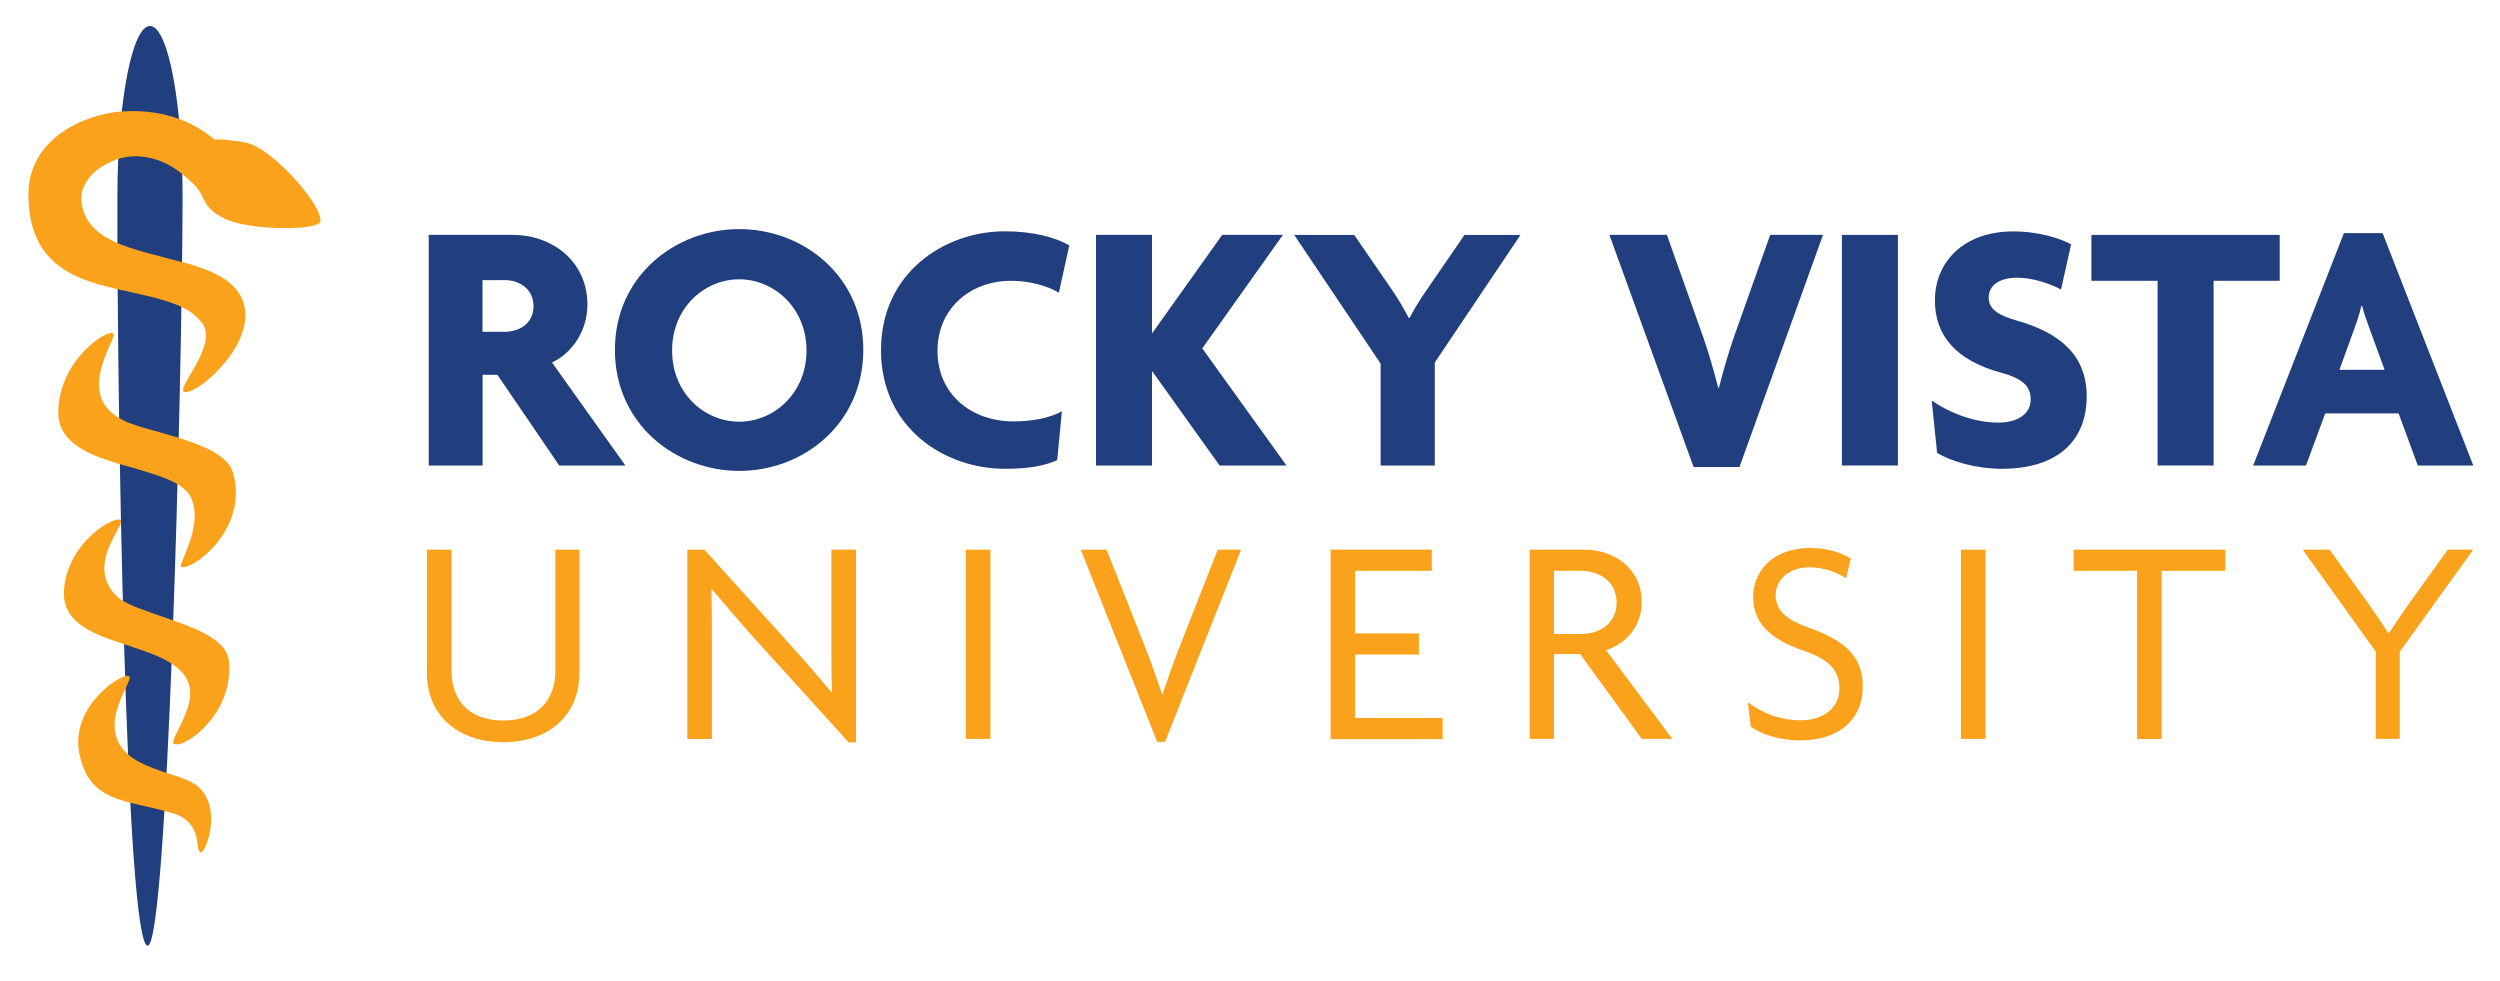
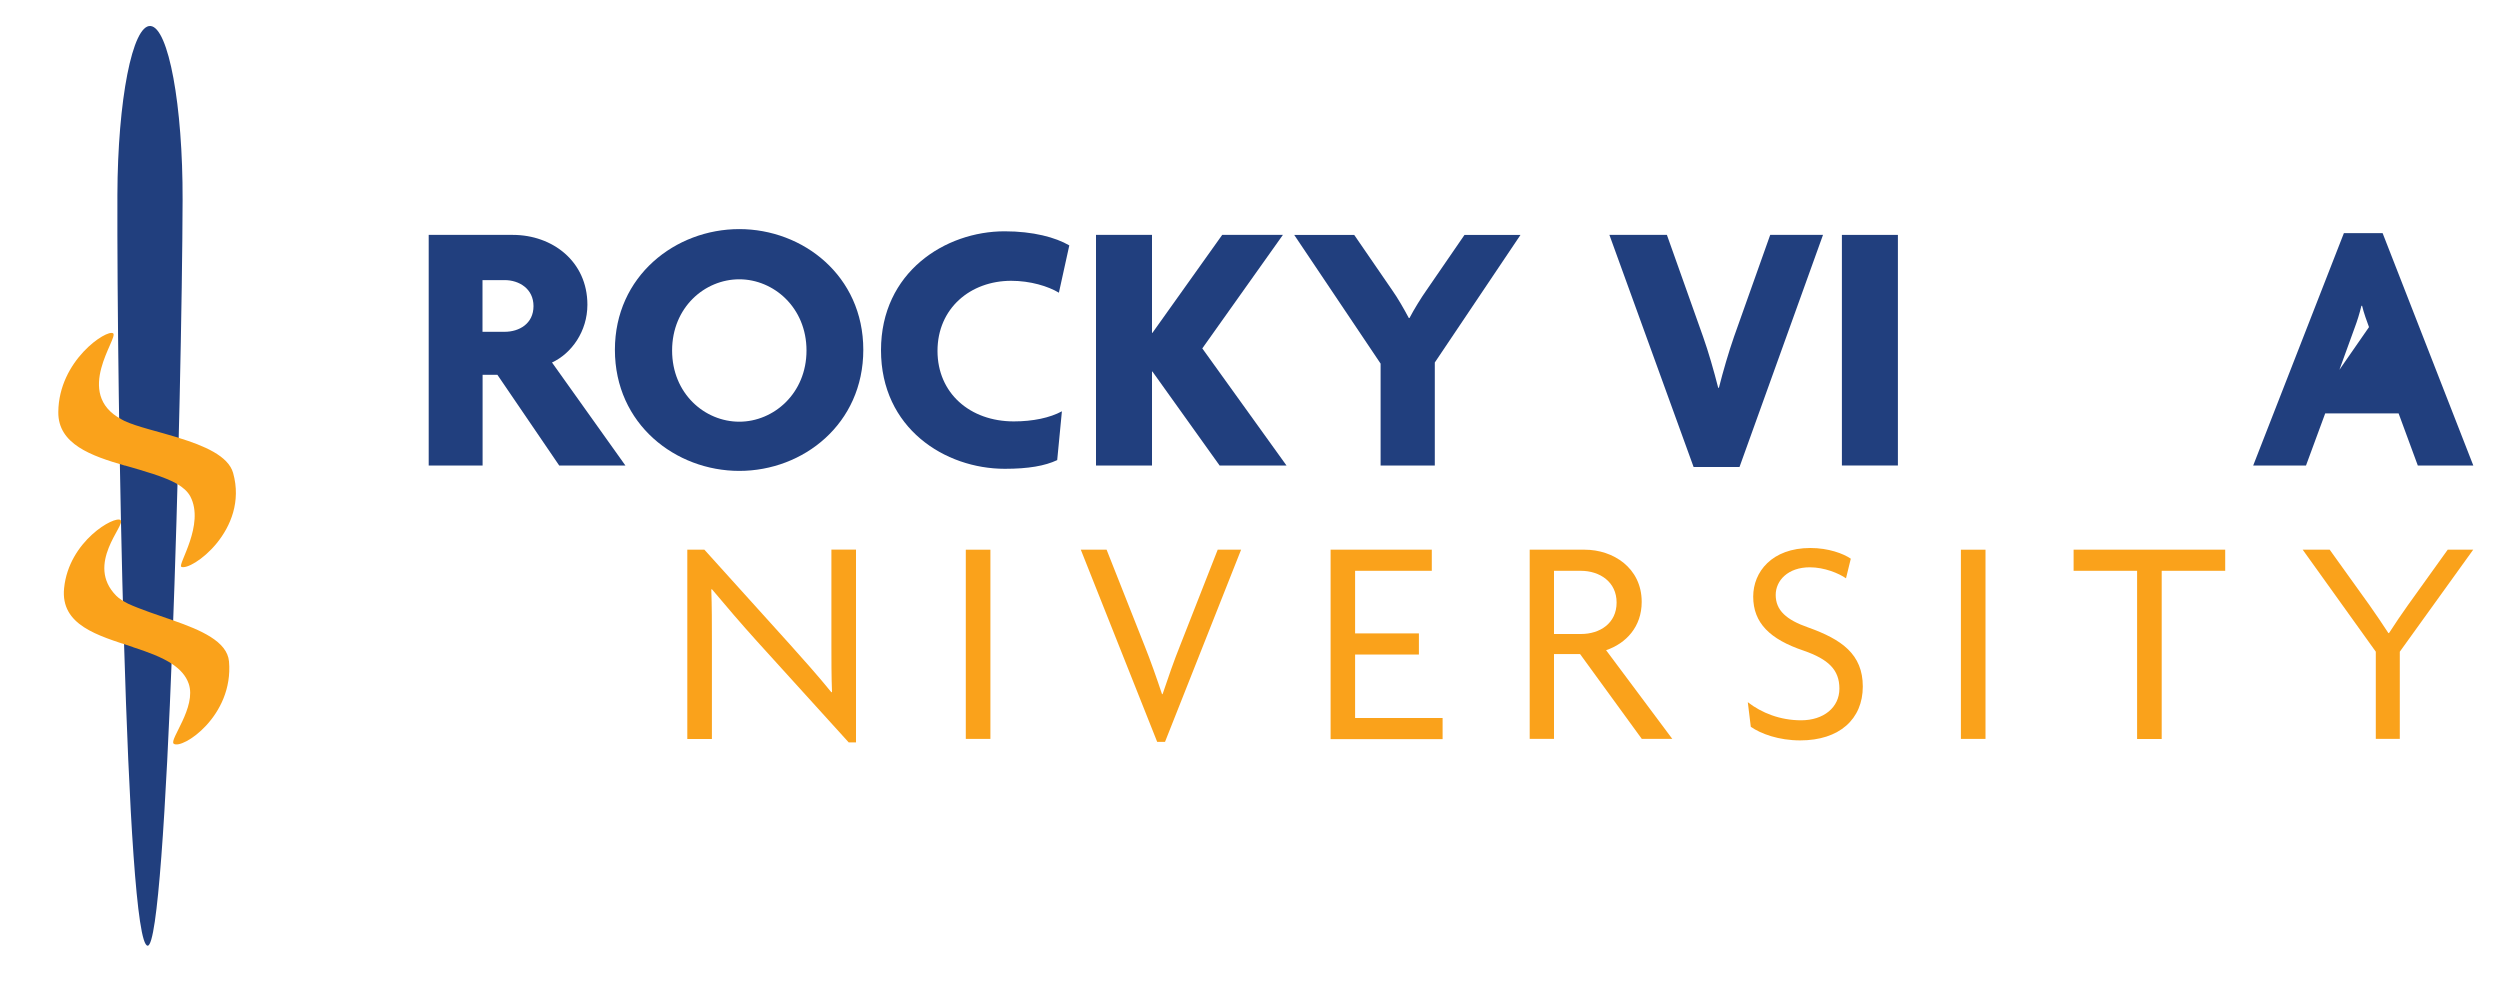
<svg xmlns="http://www.w3.org/2000/svg" version="1.1" id="Layer_1" x="0px" y="0px" viewBox="0 0 2500 980.7" style="enable-background:new 0 0 2500 980.7;" xml:space="preserve">
  <style type="text/css">
	.st0{fill:#213F7E;}
	.st1{fill:#FAA21B;}
</style>
  <g>
    <g>
      <path class="st0" d="M147.7,945.7c-22.1,0-30.9-556.3-30.3-751.1c0.3-94.5,15.1-170,33.1-168.6c18,1.5,32.4,79.4,32.1,173.9    C182,394.9,167.3,945.7,147.7,945.7L147.7,945.7z" />
      <g>
        <g>
          <path class="st1" d="M229,661.4c-1.8-20-28.2-31.3-55.6-40.9c0,0,0,0,0,0c-15-5.2-33.8-11.5-45.1-16.7l0,0      c-4.9-2.5-9.1-5.1-11.9-7.9c-31.7-31.8,9.7-71,4.2-75.8c-5.6-4.8-51.8,20.8-56.5,68.1c-3.7,37,33.6,47.3,68.7,58.8      c0,0,0,0,0,0.1c14.1,4.6,29.1,9.9,39.8,17.2c7.5,5.1,13.3,11.3,16.1,19.4c8.1,23.5-19.8,56.2-15,60      C181.9,750,233.8,716.2,229,661.4z" />
        </g>
        <g>
-           <path class="st1" d="M284.7,168.4C284.6,168.4,284.6,168.5,284.7,168.4c-12.4-11.8-26.2-22.3-36.6-25.3      c-4.2-1.2-26.9-4.6-33.2-3.5c-1.8,0.3-30.6-31.9-91.9-28.2c-5.1,0.3-11.7,1.2-17.3,2.4l0,0c0,0-0.1,0-0.1,0      c-0.4,0.1-0.9,0.2-1.4,0.3c0,0,0,0,0,0.1c-36.8,8.1-76.5,33.9-75.8,81.7c0.9,65.8,42.3,82.3,85.5,92.4c0,0.1,0,0.1,0,0.1      c24.1,5.6,51.1,10.2,69.5,19.4c7.5,3.9,13.8,8.8,18.6,15.1c17,22.7-28,67.2-17.3,69.1c14.1,2.5,75.5-51.7,57.4-93      c-8.5-19.6-31.3-28.9-57.1-36.2c0,0,0,0.1,0,0.1c-23.8-6.6-52.7-12.6-72.6-22c0-0.1,0-0.1,0-0.2c-16.9-8.3-29.1-20.2-30.9-39.5      c-1.5-15.9,10-29.3,25.1-37.3c0,0,0,0.1,0,0.2c10.3-6,22.2-8.5,32.7-7.7c24.6,1.8,40,14.4,51.6,25.2c0,0.1,0,0.1,0,0.1      c1,0.9,1.9,1.8,2.9,2.7c12.6,11.6,6.9,22.7,30.7,34.2c23.7,11.6,86.8,12,94.9,4.4C325.2,217.1,306.6,189.7,284.7,168.4z" />
          <path class="st1" d="M233.1,472.9c-4.8-17-29-27.2-54.3-35c0-0.1,0-0.1,0-0.1c-20.6-6.3-42.4-11.2-54.4-16.9      c-0.3-0.2-1.6-0.8-2.8-1.5c-48.8-25.9-2.6-81.9-8.5-86.1c-6.1-4.3-54.4,27-54.8,78.8c-0.3,32.1,33,43.8,66.6,53.5c0,0,0,0,0-0.1      c18.5,5.3,39.9,11.3,52.2,18.4v0c5.9,3.5,10.5,7.5,13.2,12.5c14.8,28-12.9,68.4-9,70.4C190.8,571.6,249.2,530.2,233.1,472.9z" />
-           <path class="st1" d="M196.8,785.6c-6.7-5.3-16.8-8.4-28-11.9l0,0c-9.6-3.1-22-7.4-32-13.1c-48.1-28.1-2.2-79.4-7.5-84.3      c-5.4-4.9-58.9,28.4-50.1,76.3c7.2,39.2,32.1,46,62.2,52.8c0,0,0,0,0,0c8.7,1.9,19,4.2,28.2,6.9c0,0,0,0,0,0      c1.4,0.5,2.8,0.9,4.3,1.3c30,9.8,20.3,37.3,26.8,38.7C205.6,853.4,223.7,807,196.8,785.6z" />
        </g>
      </g>
    </g>
    <path class="st0" d="M559.2,465.5l-61.8-90.7h-14.8v90.7h-53.9V234.9h84.2c39.4,0,74.5,26.4,74.5,69.8c0,26.7-15.9,48.8-35.4,57.8   l73.4,103H559.2z M504.6,280.1h-22.1v51.7h22.1c14.5,0,28.9-8,28.9-25.7C533.5,288.7,519.1,280.1,504.6,280.1z" />
    <path class="st0" d="M739.3,470.9c-63.6,0-124.4-46.6-124.4-121.1c0-73.7,60.4-120.7,124.4-120.7c63.6,0,124,46.6,124,120.7   S803.3,470.9,739.3,470.9z M739.3,279.3c-34.7,0-67.2,28.2-67.2,71.2c0,43,32.5,71.2,67.2,71.2c34.3,0,67.2-28.2,67.2-71.2   C806.5,307.5,773.6,279.3,739.3,279.3z" />
    <path class="st0" d="M1058.9,292.7c-10.8-6.5-28.6-11.9-47.7-11.9c-40.8,0-73.7,27.5-73.7,70.1c0,42.3,32.5,70.5,76.3,70.5   c19.2,0,36.1-3.6,48.1-10.1l-4.7,48.8c-12.3,5.8-28.9,8.7-52.4,8.7C945,468.8,881,428.3,881,350.2c0-78.1,64.3-118.9,123.6-118.9   c28.6,0,51,6.1,64.7,14.1L1058.9,292.7z" />
    <path class="st0" d="M1219.6,465.5l-67.2-94h-0.4v94h-56V234.9h56v98h0.4l69.8-98h60.7l-80.6,113.5l84.2,117.1H1219.6z" />
    <path class="st0" d="M1434.8,362.5v103h-54.2V363.6l-86.4-128.7h60l38,55.3c5.4,7.6,11.6,18.4,16.6,27.8h0.7   c4.7-9,11.9-20.6,17-27.8l38-55.3h56L1434.8,362.5z" />
    <path class="st0" d="M1739.5,467h-45.9l-84.2-232.1h57.5l36.1,101.6c5.4,15.2,10.8,34,15.2,51.3h0.7c4.3-17,9.8-35.8,15.2-51.3   l36.1-101.6h52.8L1739.5,467z" />
    <path class="st0" d="M1841.9,465.5V234.9h56v230.6H1841.9z" />
-     <path class="st0" d="M2001.8,468.8c-26,0-51-7.6-64.7-15.9l-5.4-52.4c18.8,13,43.4,22.1,66.5,22.1c19.9,0,32.5-9,32.5-23.1   c0-13.4-8.3-21-29.6-26.8c-45.2-12.3-66.2-37.2-66.2-72.3c0-38.3,28.6-69,78.4-69c26.4,0,48.4,7.6,57.8,13l-10.1,45.2   c-9.4-5.4-27.8-11.9-43.7-11.9c-19.5,0-28.6,8.7-28.6,19.9c0,11.6,9.8,17.7,27.5,22.8c44.1,12.3,70.5,35.1,70.5,75.9   C2086.7,440.6,2057.8,468.8,2001.8,468.8z" />
-     <path class="st0" d="M2213.6,280.8v184.7h-56V280.8h-66.2v-45.9h188.3v45.9H2213.6z" />
-     <path class="st0" d="M2417.8,465.5l-19.2-52.1h-73.4l-19.2,52.1h-52.8l90.7-232.4h38.7l90.7,232.4H2417.8z M2369,327.1   c-2.2-6.1-5.1-13.7-6.9-21.3h-0.7c-1.8,7.6-4.3,15.5-6.5,21.3l-15.5,42.7h45.2L2369,327.1z" />
-     <path class="st1" d="M503.3,742.2c-44.3,0-76.4-25.8-76.4-69.4V549.7h24.6v120.7c0,30.5,18,50.1,51.8,50.1   c33.8,0,52.1-19.6,52.1-50.1V549.7h24v123.1C579.4,716.4,547.6,742.2,503.3,742.2z" />
+     <path class="st0" d="M2417.8,465.5l-19.2-52.1h-73.4l-19.2,52.1h-52.8l90.7-232.4h38.7l90.7,232.4H2417.8z M2369,327.1   c-2.2-6.1-5.1-13.7-6.9-21.3h-0.7c-1.8,7.6-4.3,15.5-6.5,21.3l-15.5,42.7L2369,327.1z" />
    <path class="st1" d="M848.8,742.5l-91.7-101.1c-15-16.6-32.1-36.5-45.2-52.2l-0.6,0.3c0.6,17.2,0.6,34.1,0.6,49.8v99.7h-24.6V549.7   h17.1l85.4,94.6c12,13.3,29.4,32.9,41.6,48l0.6-0.3c-0.6-15.7-0.6-32.3-0.6-47.2v-95.2h24.6v192.8H848.8z" />
    <path class="st1" d="M965.8,738.9V549.7h24.6v189.2H965.8z" />
    <path class="st1" d="M1165,741.9h-7.8l-76.4-192.2h25.8l38,96.1c5.7,14.2,12,32,17.4,48.3h0.6c5.4-16,11.4-33.5,17.4-48.3   l37.7-96.1h23.4L1165,741.9z" />
    <path class="st1" d="M1330.6,738.9V549.7h101.2v21.1h-76.7v62.6h63.8v21.1h-63.8v63.5h87.5v21.1H1330.6z" />
    <path class="st1" d="M1641.8,738.9l-61.7-84.8h-26.1v84.8h-24.3V549.7h55.1c28.2,0,56.9,18.1,56.9,52.2c0,24.9-15.6,41.5-35.6,48.3   l66.2,88.7H1641.8z M1580.7,570.8h-26.7v63.2h27c18.9,0,35.6-10.7,35.6-31.4C1616.7,582,1599.9,570.8,1580.7,570.8z" />
    <path class="st1" d="M1800.2,740.4c-21.3,0-39.2-6.5-49.4-13.6l-3-24.6c13.8,10.7,32.3,18.1,53.3,18.1c22.5,0,38.3-12.8,38.3-31.7   s-11.1-29.4-35.9-38c-33.5-11.3-50.3-27.6-50.3-54c0-24.6,18.6-48.6,57.2-48.6c18,0,33,5.6,40.4,10.7l-4.8,19.6   c-7.2-5-21.6-11-36.2-11c-21.9,0-34.1,13.3-34.1,27.6c0,15.4,10.5,24.9,32.6,32.6c33.3,11.9,54.5,26.7,54.5,59   C1862.8,719.1,1839.4,740.4,1800.2,740.4z" />
    <path class="st1" d="M1960.9,738.9V549.7h24.6v189.2H1960.9z" />
    <path class="st1" d="M2161.7,570.8v168.2h-24.6V570.8h-63.5v-21.1h151.6v21.1H2161.7z" />
    <path class="st1" d="M2399.8,651.7v87.2h-24v-87.2l-73.1-102h27l39.8,55.5c6,8.6,13.2,19,18.9,27.9h0.6   c5.7-8.9,13.2-19.9,18.9-27.9l39.8-55.5h25.5L2399.8,651.7z" />
  </g>
</svg>